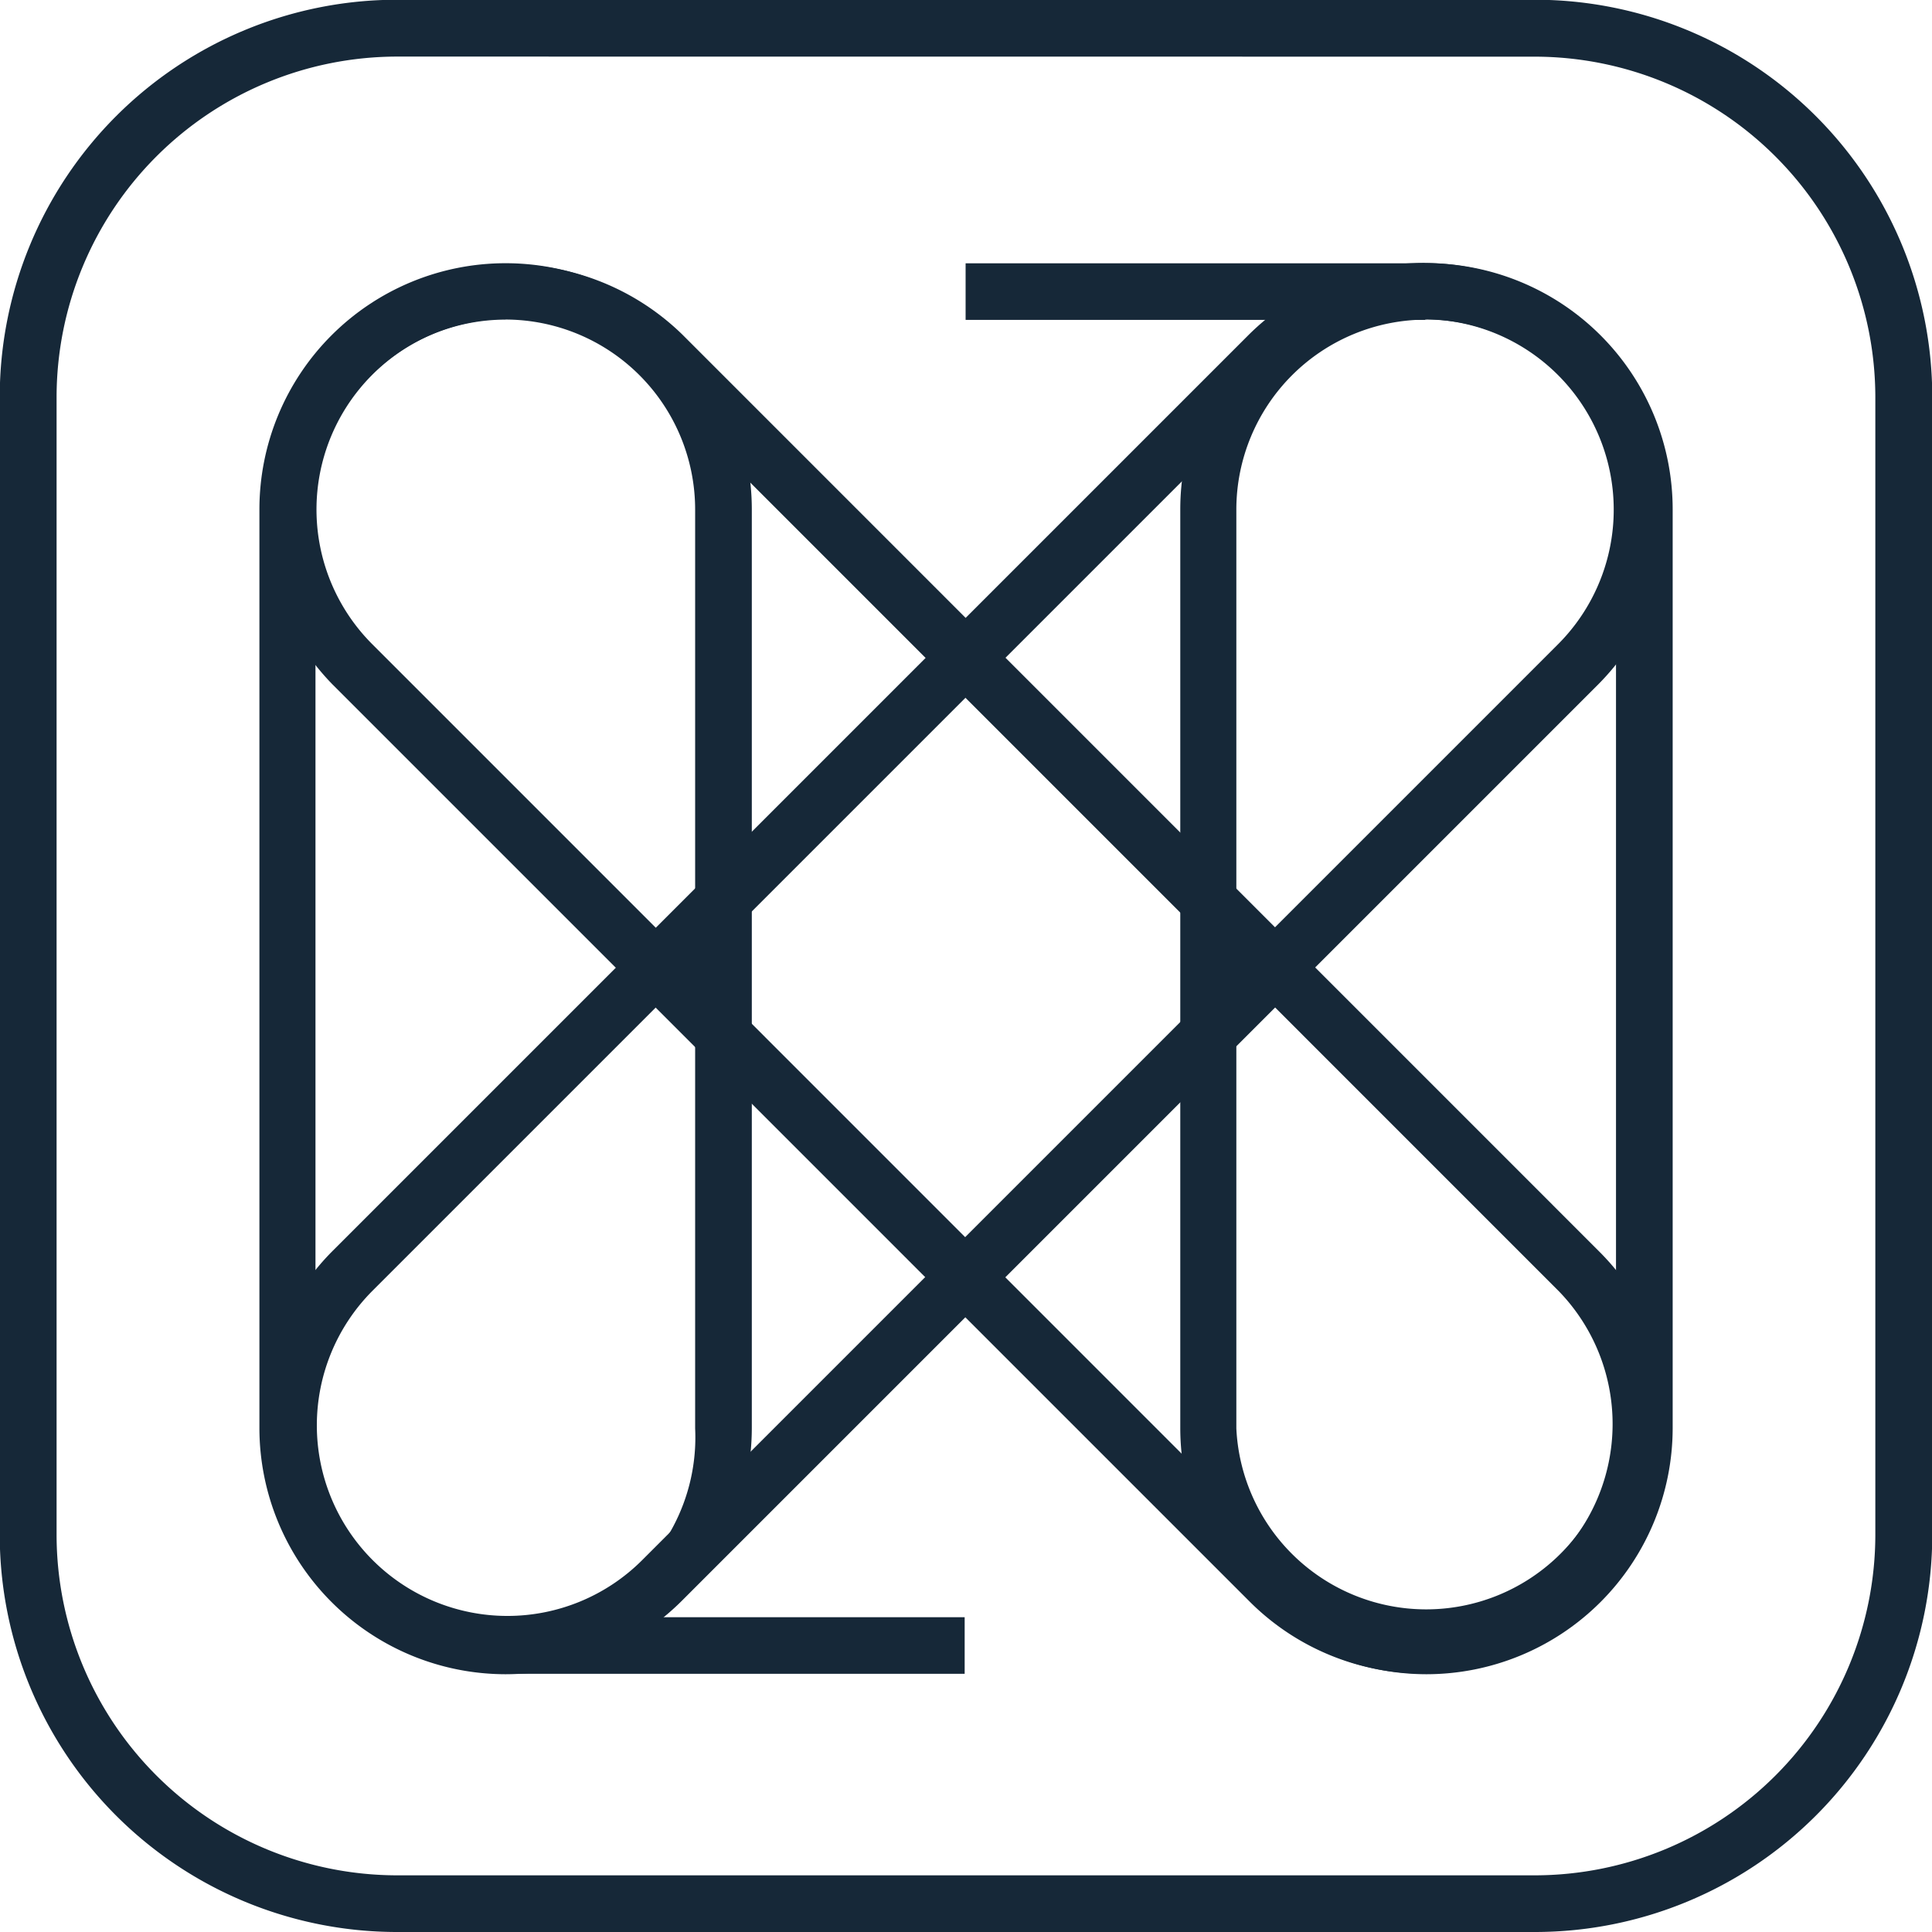
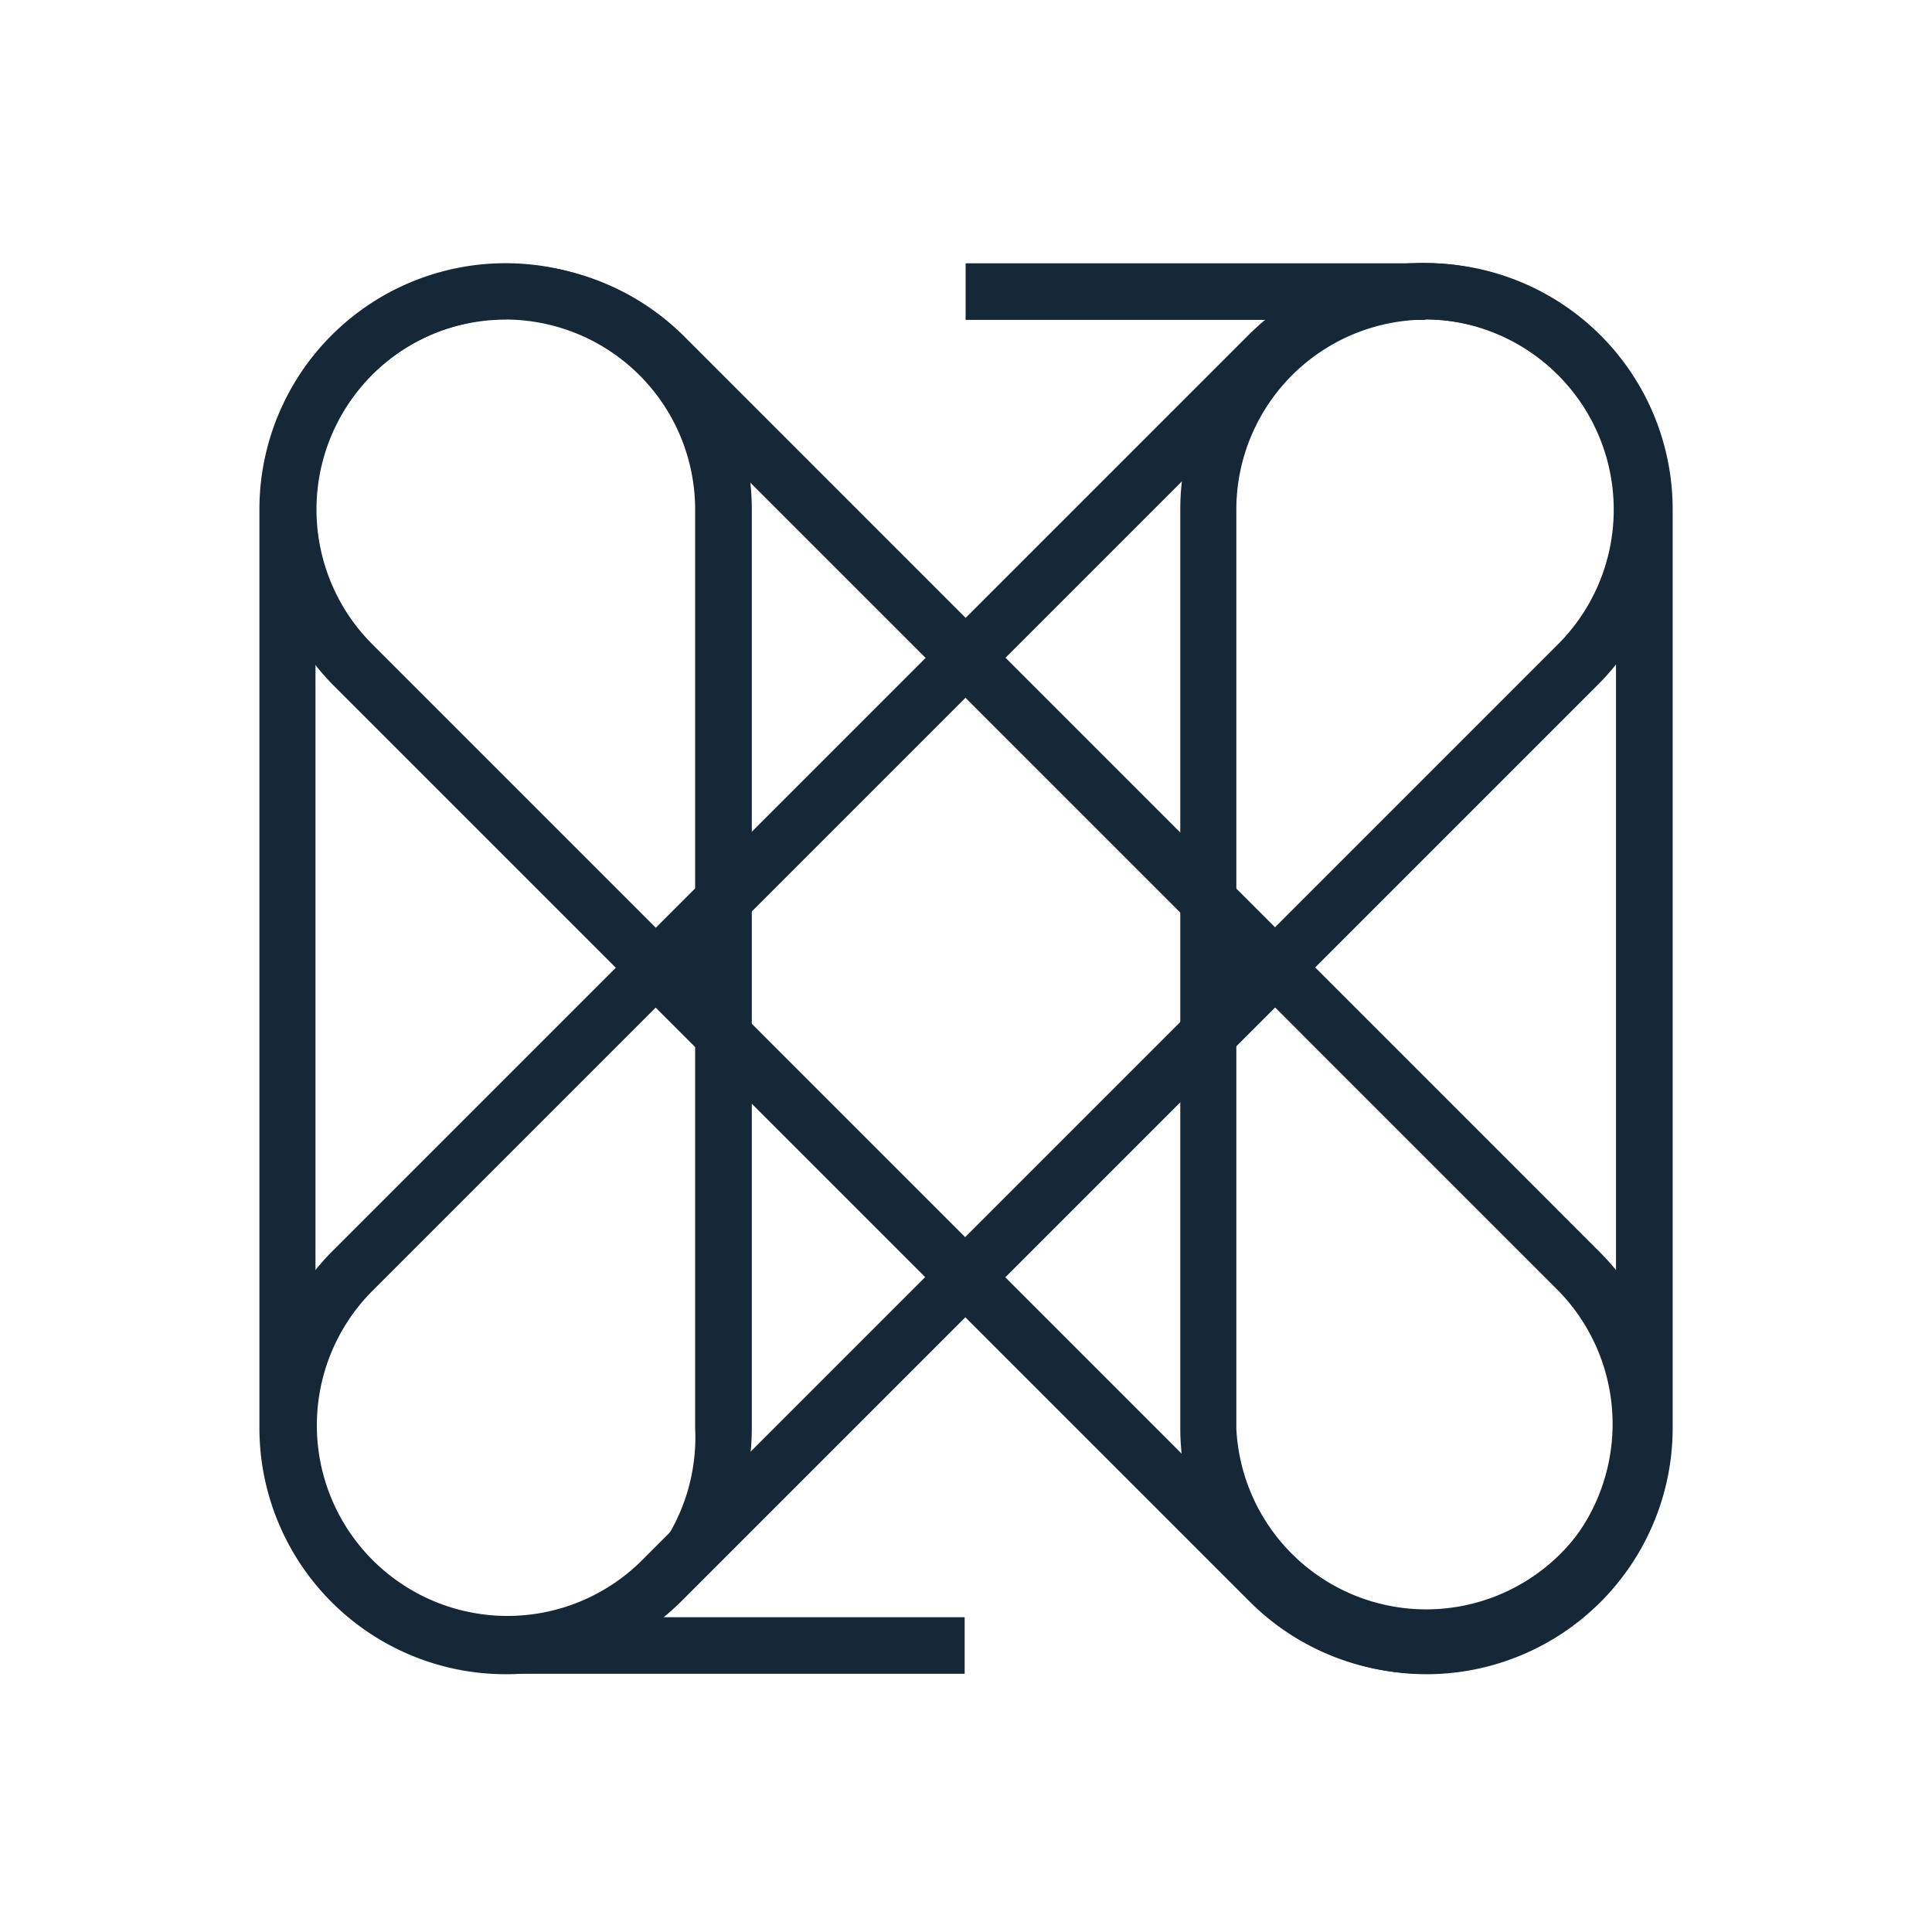
<svg xmlns="http://www.w3.org/2000/svg" width="22.365" height="22.365" viewBox="0 0 22.365 22.365">
  <g id="Group_718" data-name="Group 718" transform="translate(-1088 -2369)">
    <g id="Group_144" data-name="Group 144" transform="translate(1088 2369)">
      <g id="Group_2" data-name="Group 2" transform="translate(0)">
        <path id="Path_1" data-name="Path 1" d="M433.3,376.9a2.845,2.845,0,0,1-2.025-.836l-10.615-10.615a2.864,2.864,0,0,1,4.05-4.05l10.614,10.615A2.861,2.861,0,0,1,433.3,376.9Zm-10.615-15.682a2.206,2.206,0,0,0-1.562,3.768L431.736,375.6a2.209,2.209,0,0,0,3.123-3.124l-10.614-10.615A2.193,2.193,0,0,0,422.683,361.217Z" transform="translate(-416.811 -357.526)" fill="#162838" />
        <path id="Path_2" data-name="Path 2" d="M422.7,376.9a2.861,2.861,0,0,1-2.023-4.881l10.6-10.6a2.865,2.865,0,0,1,4.046,0h0a2.865,2.865,0,0,1,0,4.047l-10.6,10.6A2.841,2.841,0,0,1,422.7,376.9Zm10.6-15.666a2.2,2.2,0,0,0-1.56.645l-10.6,10.6a2.206,2.206,0,0,0,3.12,3.12l10.6-10.6a2.205,2.205,0,0,0-1.56-3.765Z" transform="translate(-416.826 -357.539)" fill="#162838" />
        <g id="Group_1" data-name="Group 1" transform="translate(3.003 3.048)">
          <path id="Path_3" data-name="Path 3" d="M422.653,376.927a2.852,2.852,0,0,1-2.849-2.849V363.443a2.849,2.849,0,1,1,5.7,0v10.635A2.852,2.852,0,0,1,422.653,376.927Zm0-15.681a2.2,2.2,0,0,0-2.2,2.2v10.635a2.2,2.2,0,1,0,4.395,0V363.443A2.2,2.2,0,0,0,422.653,361.245Z" transform="translate(-419.804 -360.594)" fill="#162838" />
          <path id="Path_4" data-name="Path 4" d="M449.661,376.927a2.852,2.852,0,0,1-2.849-2.849V363.443a2.849,2.849,0,1,1,5.7,0v10.635A2.852,2.852,0,0,1,449.661,376.927Zm0-15.681a2.2,2.2,0,0,0-2.2,2.2v10.635a2.2,2.2,0,0,0,4.395,0V363.443A2.2,2.2,0,0,0,449.661,361.245Z" transform="translate(-436.152 -360.594)" fill="#162838" />
        </g>
-         <path id="Path_5" data-name="Path 5" d="M429.962,375.238H416.792a4.6,4.6,0,0,1-4.6-4.6V357.47a4.6,4.6,0,0,1,4.6-4.6h13.171a4.6,4.6,0,0,1,4.6,4.6v13.171A4.6,4.6,0,0,1,429.962,375.238Zm-13.171-21.71a3.946,3.946,0,0,0-3.941,3.941v13.171a3.946,3.946,0,0,0,3.941,3.942h13.171a3.946,3.946,0,0,0,3.942-3.942V357.47a3.946,3.946,0,0,0-3.942-3.941Z" transform="translate(-412.195 -352.873)" fill="#162838" />
        <rect id="Rectangle_1" data-name="Rectangle 1" width="5.328" height="0.655" transform="translate(5.839 18.721)" fill="#162838" />
        <rect id="Rectangle_2" data-name="Rectangle 2" width="5.32" height="0.655" transform="translate(11.178 3.048)" fill="#162838" />
      </g>
    </g>
  </g>
</svg>